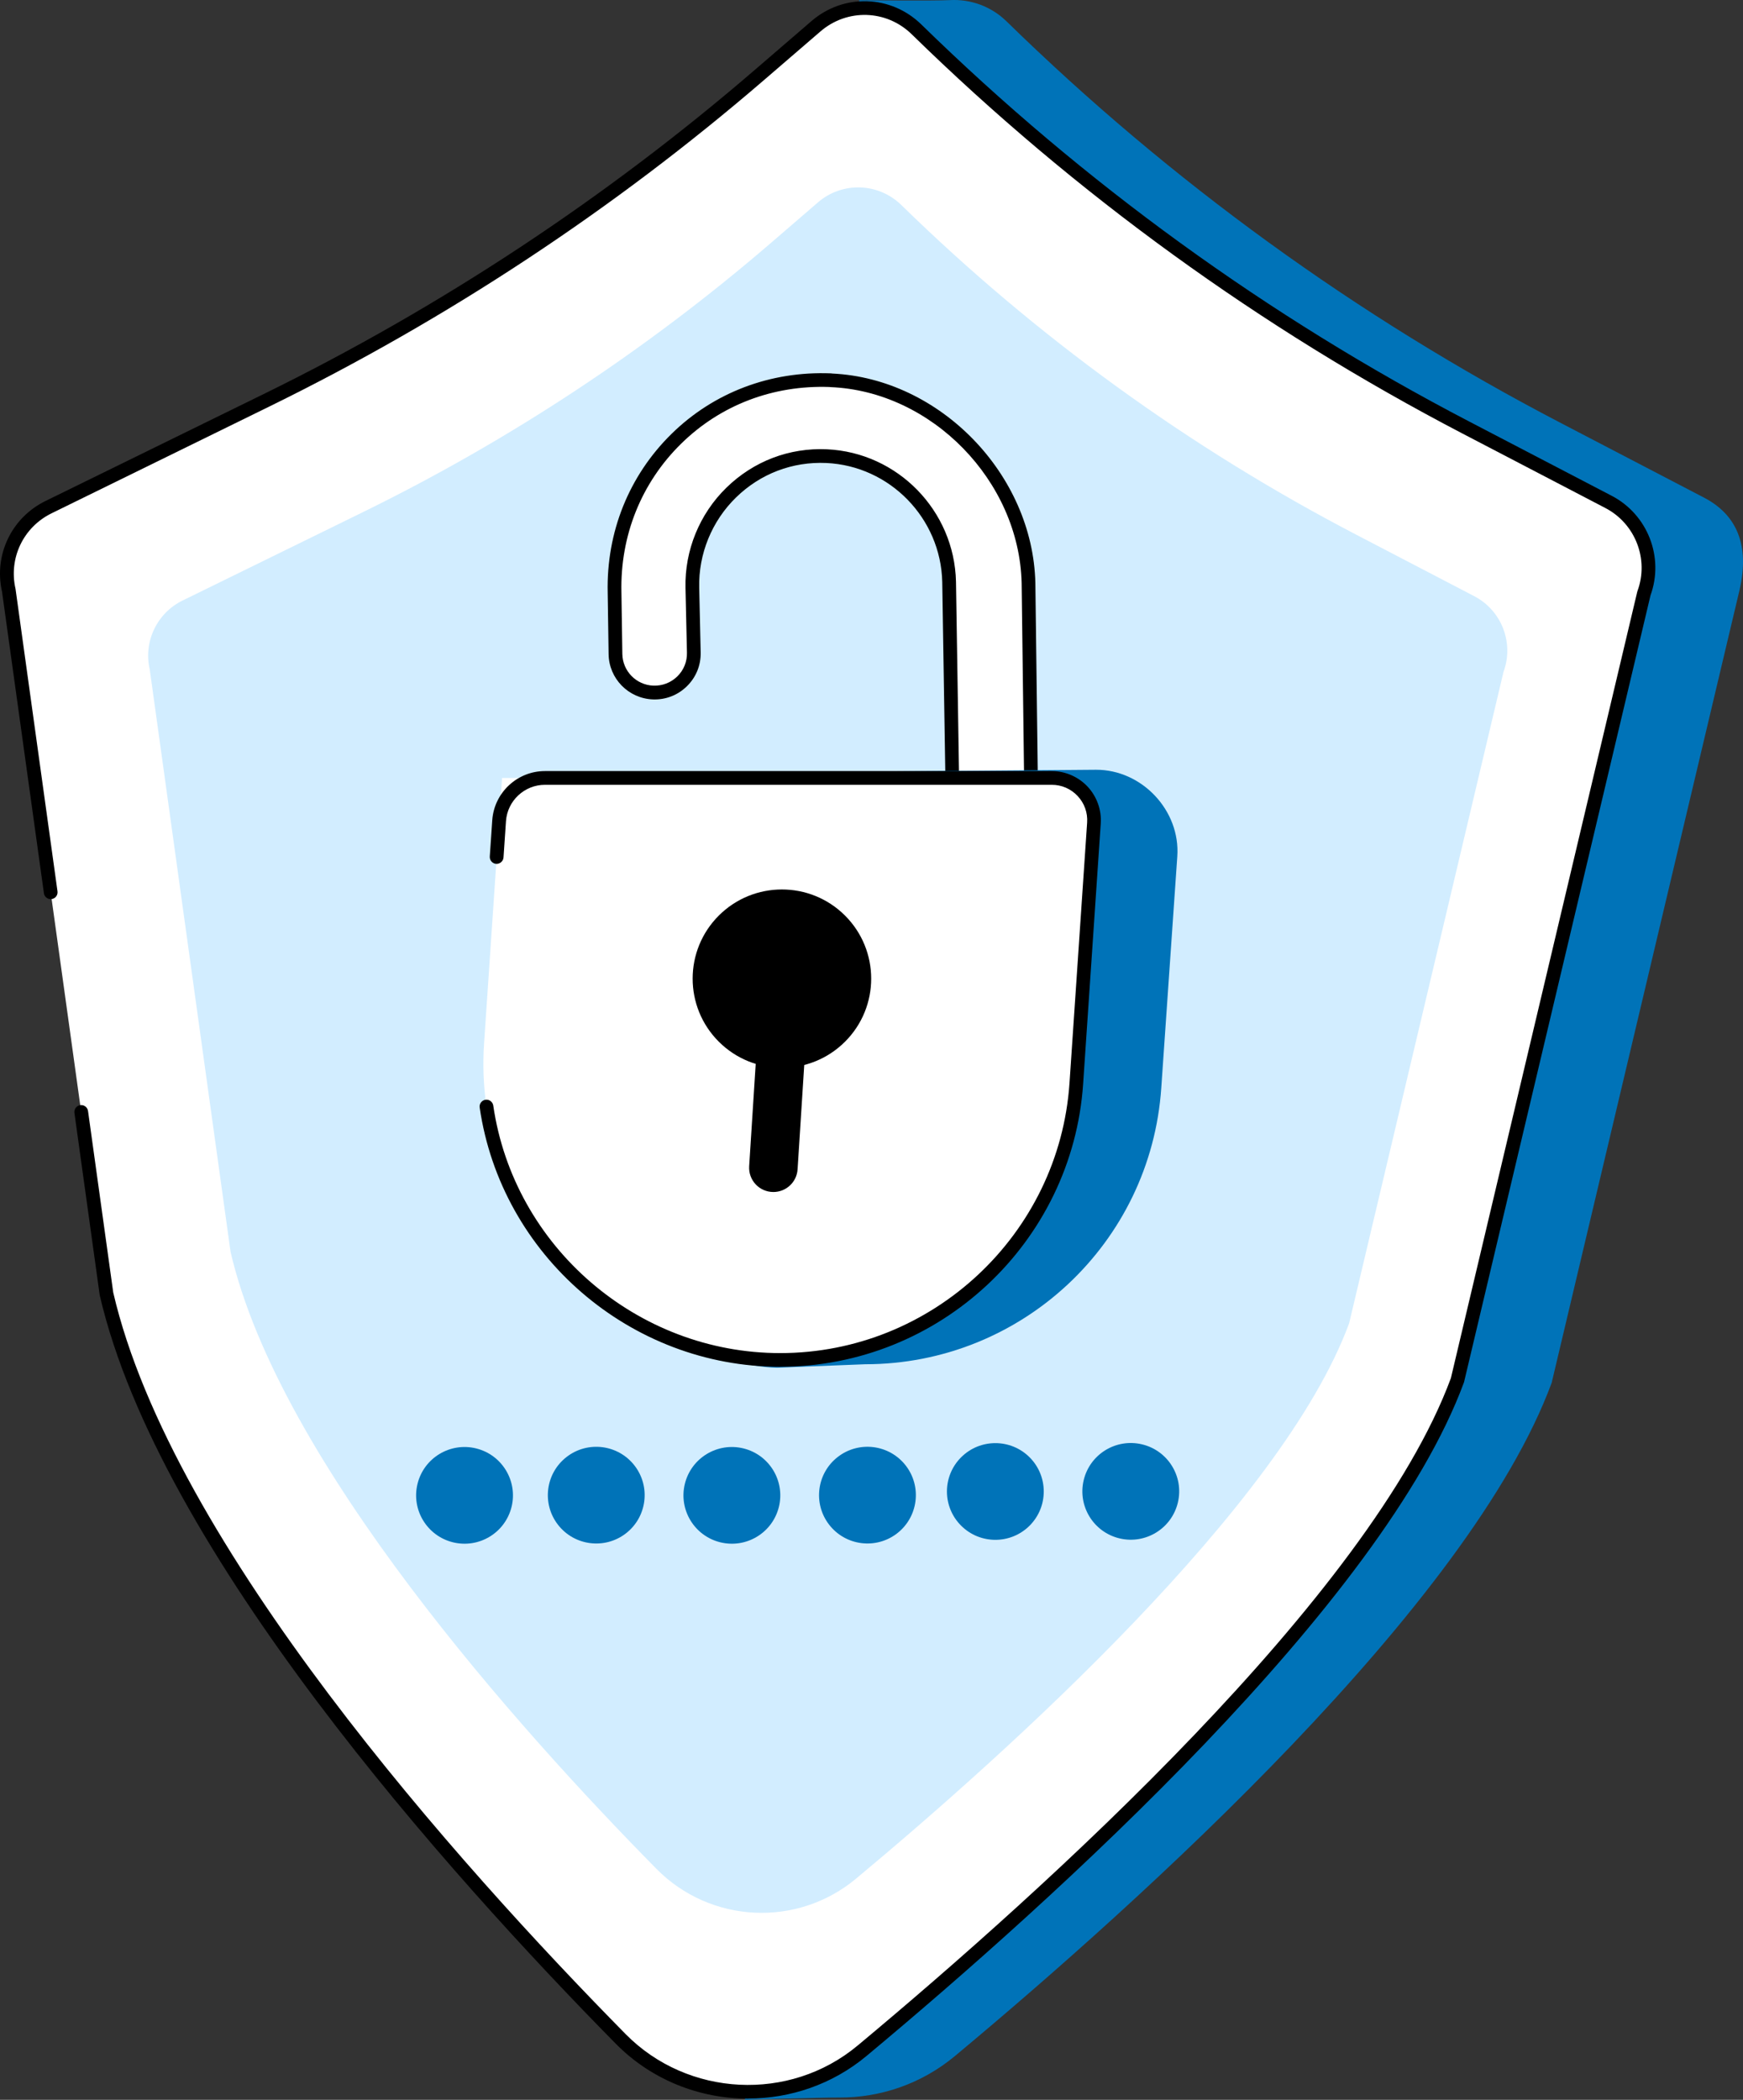
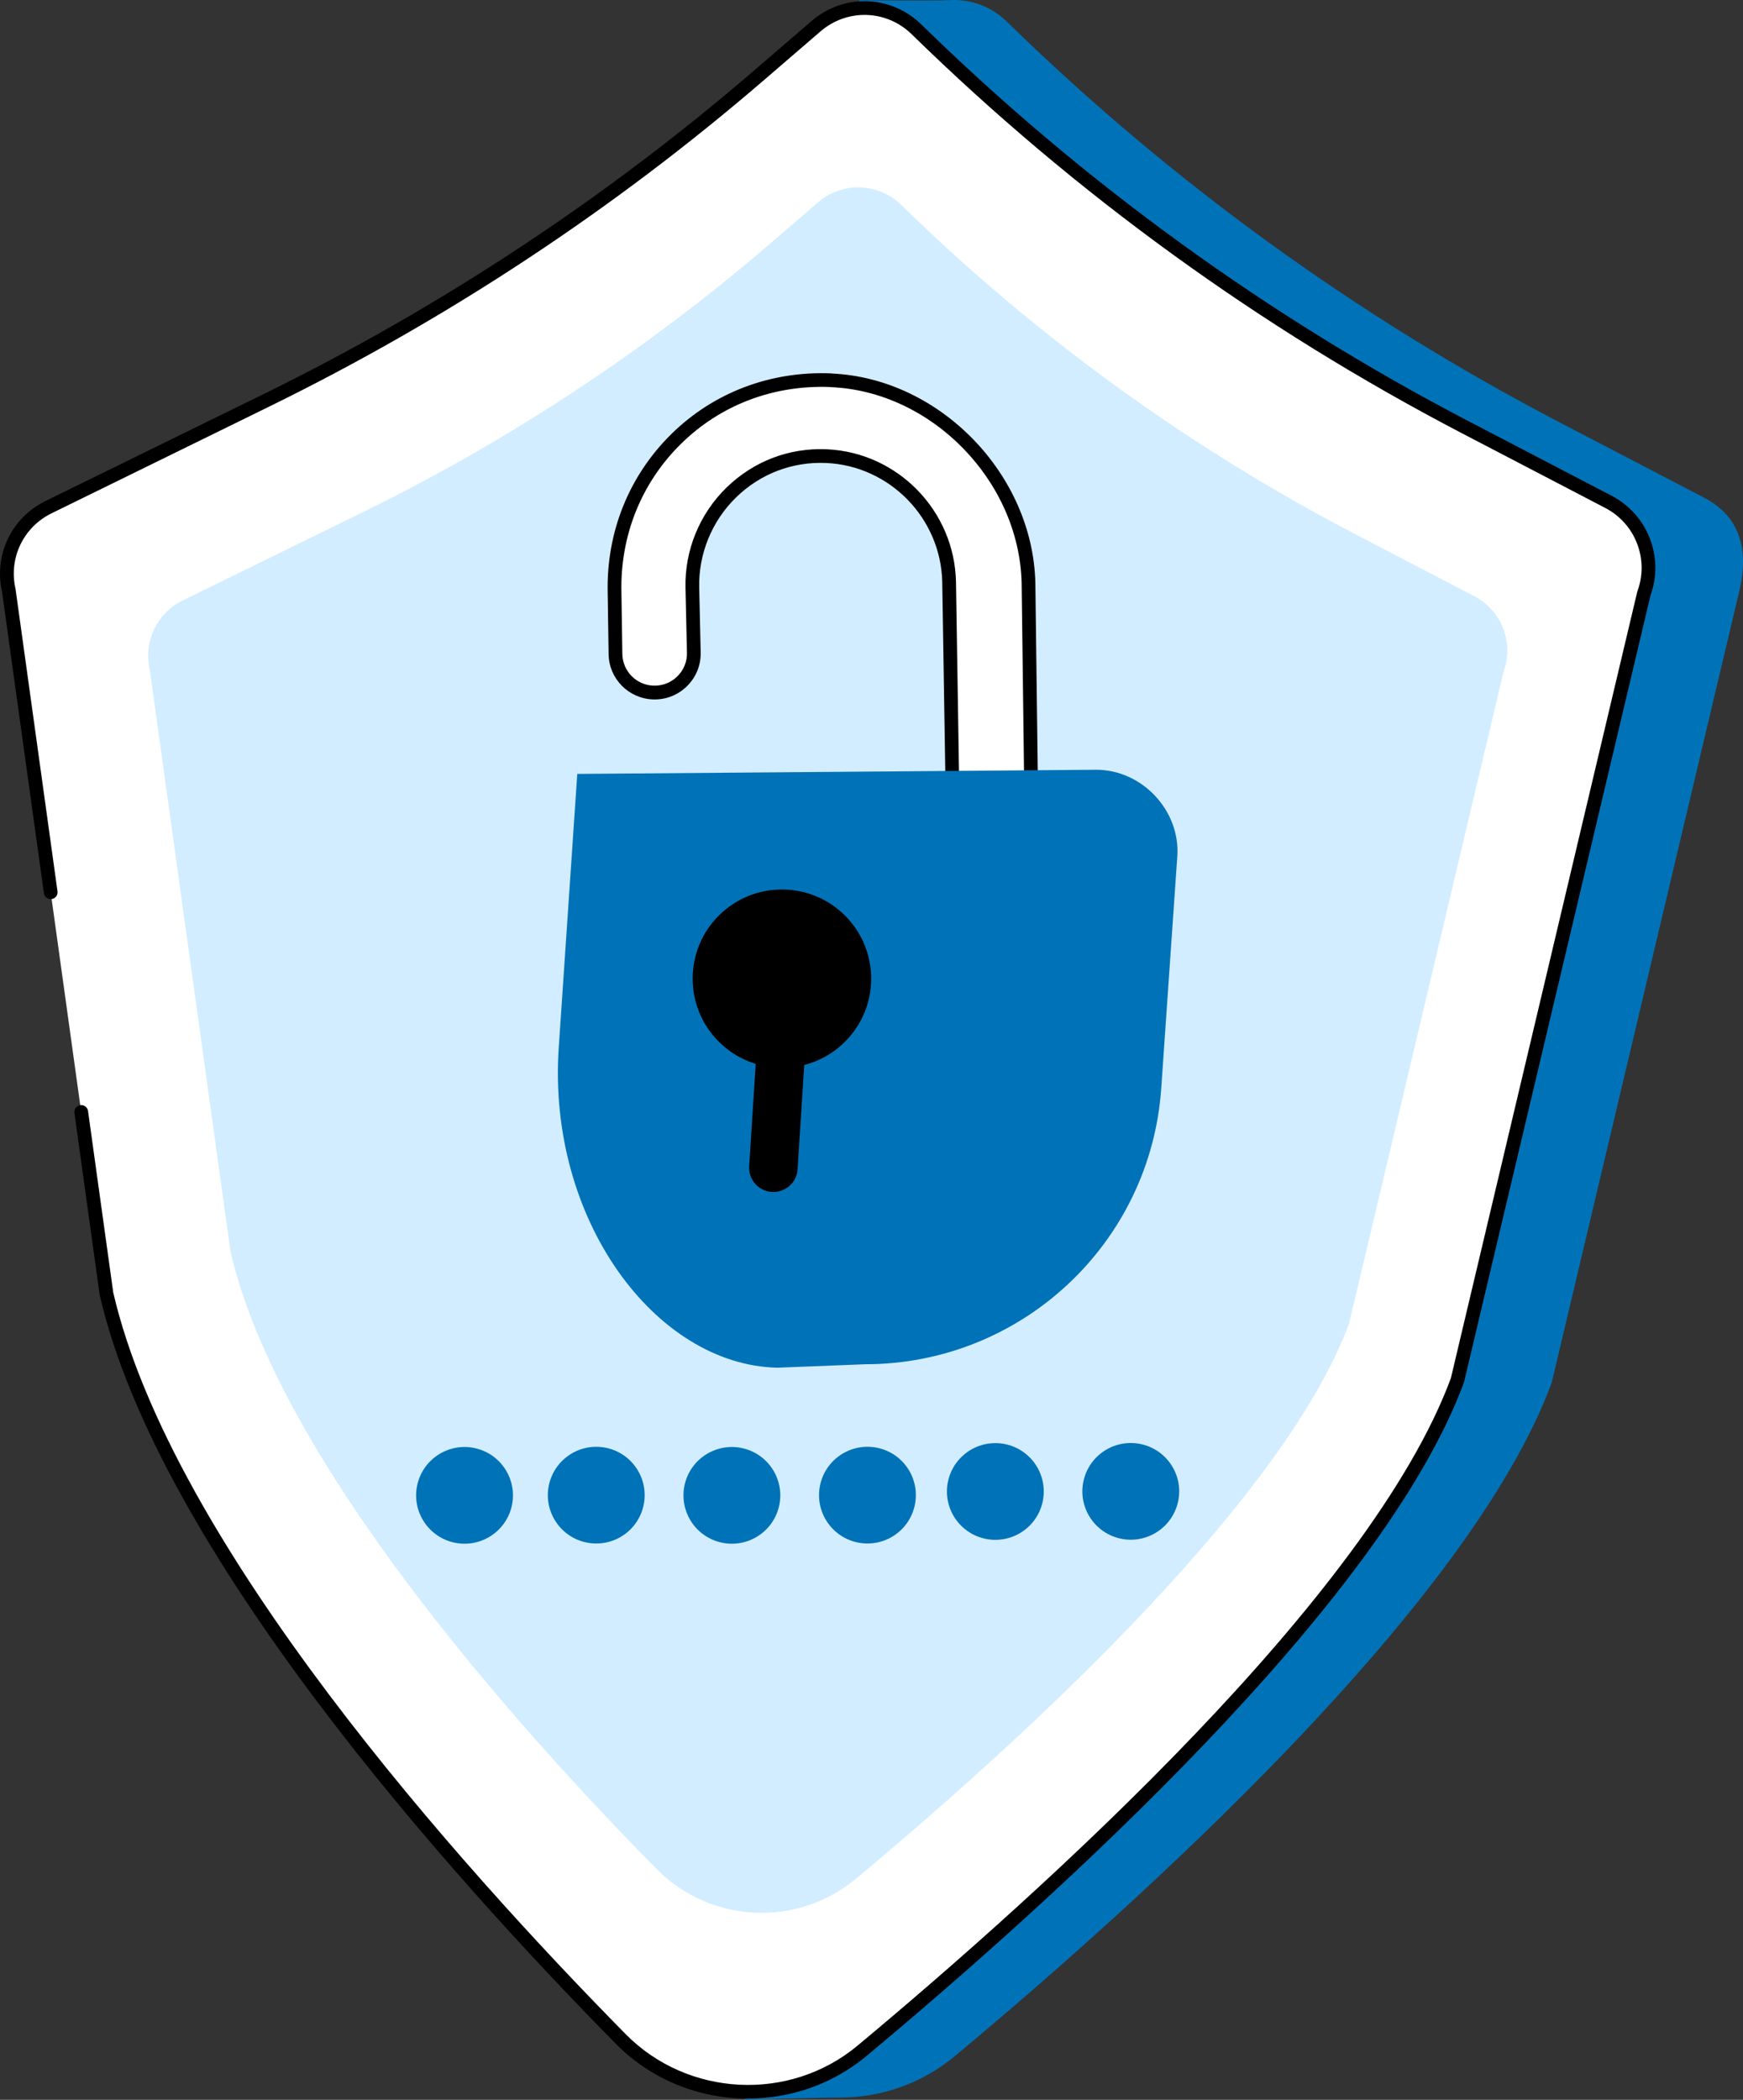
<svg xmlns="http://www.w3.org/2000/svg" width="93" height="112" viewBox="0 0 93 112" fill="none">
  <rect x="0" y="0" width="93" height="112" fill="#333333" stroke="none" />
  <path d="M7.03 26.821L18.763 21.07C28.311 16.39 37.222 10.51 45.276 3.573L45.852 0.011C45.852 0.011 49.831 0.055 50.681 0.006C51.767 -0.055 52.873 0.326 53.706 1.14C62.448 9.681 72.401 16.895 83.243 22.543L90.916 26.54C92.698 27.469 93.355 29.107 92.818 31.459L82.792 73.753C78.427 85.585 60.852 101.418 50.957 109.66C49.158 111.159 46.958 111.89 44.768 111.878C43.797 111.873 39.776 112 39.776 112C39.776 112 38.924 110.308 37.798 109.165C28.907 100.146 13.307 82.78 10.143 69.107L4.894 31.303C4.477 29.495 5.361 27.64 7.028 26.821H7.03Z" fill="#0073B8" />
  <path d="M2.587 27.05L14.23 21.343C23.704 16.7 32.544 10.866 40.535 3.982L43.535 1.398C45.095 0.055 47.427 0.128 48.901 1.567C57.575 10.042 67.45 17.197 78.209 22.803L85.821 26.77C87.591 27.691 88.399 29.78 87.708 31.65L77.76 73.614C73.429 85.354 55.803 101.211 45.984 109.389C42.183 112.556 36.587 112.273 33.116 108.751C24.293 99.8 8.815 82.573 5.678 69.005L0.47 31.496C0.055 29.702 0.932 27.859 2.587 27.05V27.05Z" fill="white" />
  <path d="M9.74 32.032L19.381 27.308C27.225 23.464 34.544 18.633 41.162 12.933L43.645 10.793C44.936 9.679 46.867 9.74 48.088 10.932C55.27 17.95 63.446 23.873 72.355 28.515L78.658 31.798C80.123 32.561 80.792 34.292 80.221 35.84L71.984 70.584C68.397 80.305 53.803 93.435 45.674 100.204C42.527 102.825 37.893 102.593 35.02 99.675C27.715 92.265 14.899 77.999 12.301 66.767L7.99 35.711C7.645 34.226 8.373 32.7 9.742 32.03L9.74 32.032Z" fill="#D2EDFF" />
  <path d="M39.913 111.937C37.339 111.937 34.771 110.949 32.857 109.009C23.927 99.948 8.473 82.714 5.322 69.087C5.319 69.078 5.317 69.065 5.317 69.056L3.971 59.358C3.945 59.159 4.084 58.973 4.284 58.947C4.484 58.917 4.67 59.059 4.697 59.259L6.042 68.939C9.162 82.387 24.508 99.492 33.382 108.495C36.697 111.856 42.132 112.127 45.755 109.109C55.737 100.794 73.117 85.117 77.413 73.509L87.357 31.567C87.359 31.552 87.364 31.538 87.369 31.525C87.994 29.834 87.257 27.93 85.655 27.096L78.043 23.13C67.245 17.504 57.353 10.337 48.648 1.83C47.3 0.511 45.205 0.447 43.777 1.676L40.777 4.26C32.767 11.159 23.89 17.016 14.393 21.672L2.751 27.379C1.24 28.12 0.451 29.78 0.83 31.416C0.832 31.425 0.834 31.438 0.834 31.447L3.068 47.543C3.095 47.743 2.956 47.928 2.756 47.955C2.556 47.984 2.37 47.843 2.343 47.643L0.109 31.564C-0.337 29.599 0.615 27.61 2.426 26.723L14.069 21.017C23.509 16.39 32.335 10.566 40.298 3.707L43.299 1.123C45.017 -0.357 47.537 -0.279 49.16 1.306C57.815 9.762 67.646 16.887 78.383 22.479L85.995 26.445C87.914 27.445 88.802 29.724 88.065 31.754L78.121 73.697C78.119 73.712 78.114 73.726 78.109 73.738C73.769 85.507 56.269 101.301 46.226 109.667C44.404 111.183 42.158 111.932 39.917 111.932L39.913 111.937Z" fill="black" />
  <path d="M50.822 42.166L50.644 31.035C50.563 27.44 47.707 24.495 44.108 24.332C40.141 24.149 36.85 27.389 36.943 31.352L37.021 34.806C37.048 36.011 36.052 36.988 34.846 36.939C33.737 36.895 32.856 35.991 32.842 34.884L32.793 31.606C32.644 25.239 37.749 20.012 44.33 20.28V20.285C49.767 20.507 54.743 25.282 54.877 31.099L55.018 42.339L50.819 42.168L50.822 42.166Z" fill="white" />
  <path d="M55.019 42.702C55.019 42.702 55.009 42.702 55.004 42.702L50.805 42.531C50.612 42.524 50.456 42.366 50.453 42.17L50.275 31.04C50.197 27.64 47.48 24.851 44.089 24.695C42.282 24.614 40.571 25.265 39.27 26.535C37.981 27.793 37.265 29.546 37.307 31.342L37.385 34.797C37.4 35.482 37.141 36.123 36.65 36.603C36.162 37.083 35.515 37.332 34.829 37.305C33.525 37.251 32.49 36.191 32.473 34.889L32.424 31.611C32.349 28.381 33.559 25.373 35.83 23.142C38.086 20.929 41.113 19.785 44.343 19.915C44.365 19.915 44.387 19.919 44.409 19.924C50.153 20.195 55.106 25.292 55.243 31.091L55.385 42.334C55.385 42.434 55.346 42.531 55.275 42.6C55.207 42.665 55.114 42.702 55.019 42.702V42.702ZM51.181 41.815L54.648 41.956L54.511 31.101C54.384 25.655 49.714 20.868 44.313 20.648C44.291 20.648 44.272 20.646 44.25 20.641C41.242 20.536 38.44 21.606 36.345 23.664C34.219 25.75 33.086 28.568 33.157 31.596L33.206 34.877C33.218 35.791 33.945 36.535 34.858 36.571C35.339 36.588 35.793 36.415 36.138 36.079C36.482 35.742 36.665 35.291 36.653 34.811L36.575 31.357C36.528 29.358 37.324 27.41 38.759 26.011C40.207 24.6 42.111 23.871 44.123 23.964C47.897 24.137 50.922 27.237 51.008 31.026L51.178 41.812L51.181 41.815Z" fill="black" />
  <path d="M46.162 72.766L41.46 72.951C34.949 72.788 29.195 65.019 29.812 55.887L30.801 41.279L58.473 41.057C60.929 41.047 62.987 43.233 62.816 45.681L61.962 58.018C61.4 66.318 54.494 72.766 46.162 72.766V72.766Z" fill="#0073B8" />
-   <path d="M41.628 72.536C32.461 72.536 25.21 64.789 25.828 55.658L26.787 41.495H56.046C57.392 41.495 58.456 42.633 58.366 43.974L57.431 57.791C56.869 66.091 49.963 72.539 41.63 72.539L41.628 72.536Z" fill="white" />
-   <path d="M41.628 72.902C33.635 72.902 26.744 66.957 25.594 59.074C25.564 58.874 25.704 58.688 25.904 58.659C26.104 58.63 26.29 58.769 26.319 58.969C27.415 66.494 33.997 72.171 41.628 72.171C49.736 72.171 56.518 65.843 57.065 57.764L58.005 43.875C58.041 43.348 57.861 42.844 57.499 42.458C57.138 42.073 56.647 41.859 56.117 41.859H29.078C27.984 41.859 27.071 42.712 26.997 43.799L26.866 45.735C26.851 45.937 26.675 46.086 26.475 46.076C26.272 46.061 26.121 45.888 26.133 45.686L26.265 43.75C26.365 42.281 27.598 41.127 29.075 41.127H56.115C56.838 41.127 57.538 41.43 58.032 41.959C58.525 42.488 58.781 43.202 58.732 43.923L57.792 57.813C57.218 66.274 50.119 72.9 41.626 72.9L41.628 72.902Z" fill="black" />
  <path d="M41.264 63.579C40.517 63.579 39.926 62.95 39.973 62.204L40.676 51.195C40.72 50.515 41.284 49.986 41.967 49.986C42.714 49.986 43.305 50.615 43.259 51.361L42.556 62.37C42.512 63.05 41.948 63.579 41.264 63.579V63.579Z" fill="black" />
  <path d="M45.088 55.561C46.948 53.704 46.948 50.693 45.088 48.835C43.228 46.978 40.212 46.978 38.352 48.835C36.492 50.693 36.492 53.704 38.352 55.561C40.212 57.418 43.228 57.419 45.088 55.561Z" fill="black" />
  <path d="M27.294 80.377C27.635 78.994 26.789 77.596 25.404 77.255C24.019 76.914 22.619 77.759 22.278 79.142C21.936 80.525 22.782 81.922 24.168 82.263C25.552 82.604 26.952 81.76 27.294 80.377Z" fill="#0073B8" />
  <path d="M33.392 81.79C34.521 80.92 34.73 79.3 33.858 78.172C32.987 77.045 31.365 76.836 30.236 77.707C29.106 78.577 28.898 80.196 29.769 81.324C30.641 82.451 32.263 82.66 33.392 81.79Z" fill="#0073B8" />
  <path d="M41.558 80.377C41.899 78.994 41.053 77.596 39.668 77.255C38.283 76.914 36.884 77.759 36.542 79.142C36.201 80.525 37.047 81.922 38.432 82.263C39.817 82.604 41.216 81.76 41.558 80.377Z" fill="#0073B8" />
  <path d="M47.862 81.789C48.991 80.919 49.2 79.299 48.329 78.171C47.457 77.044 45.835 76.835 44.706 77.706C43.577 78.576 43.368 80.195 44.239 81.323C45.111 82.451 46.733 82.659 47.862 81.789Z" fill="#0073B8" />
  <path d="M54.935 81.376C55.943 80.369 55.943 78.736 54.935 77.729C53.926 76.721 52.291 76.721 51.282 77.729C50.273 78.736 50.273 80.369 51.282 81.376C52.291 82.383 53.926 82.383 54.935 81.376Z" fill="#0073B8" />
  <path d="M62.847 80.141C63.177 78.755 62.318 77.365 60.93 77.037C59.542 76.708 58.15 77.565 57.821 78.951C57.492 80.337 58.35 81.727 59.738 82.055C61.126 82.384 62.518 81.527 62.847 80.141Z" fill="#0073B8" />
</svg>